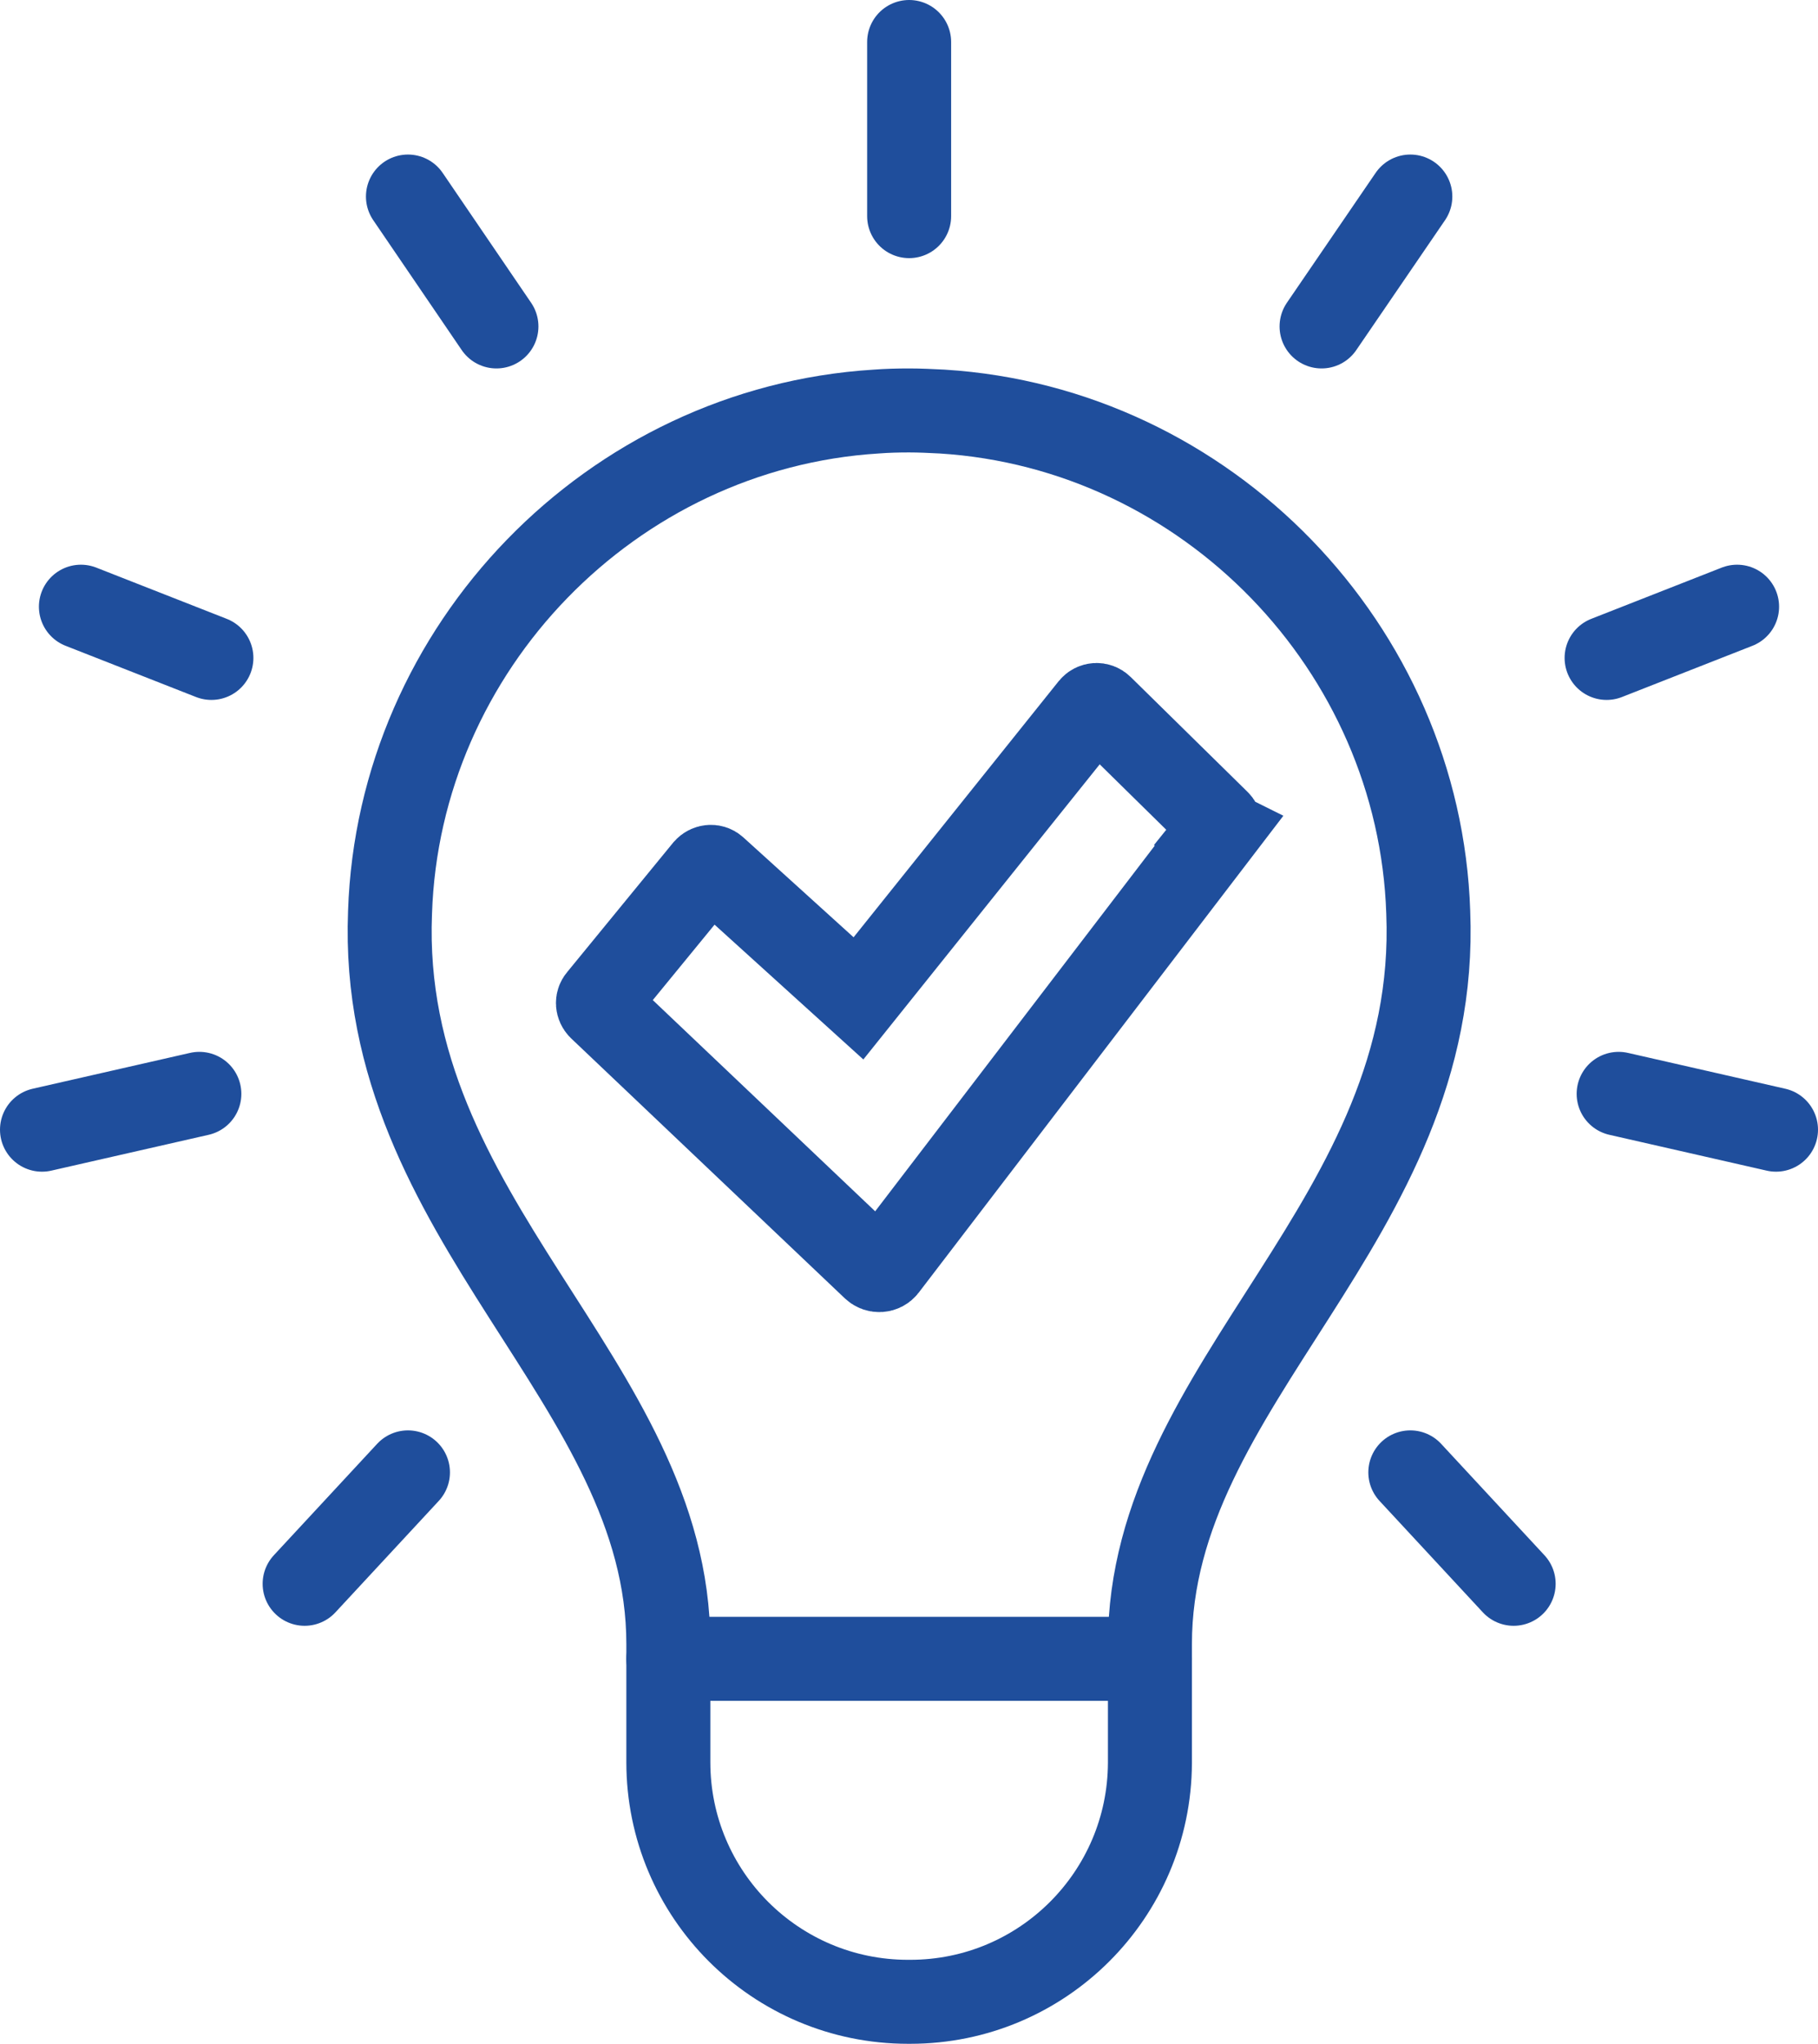
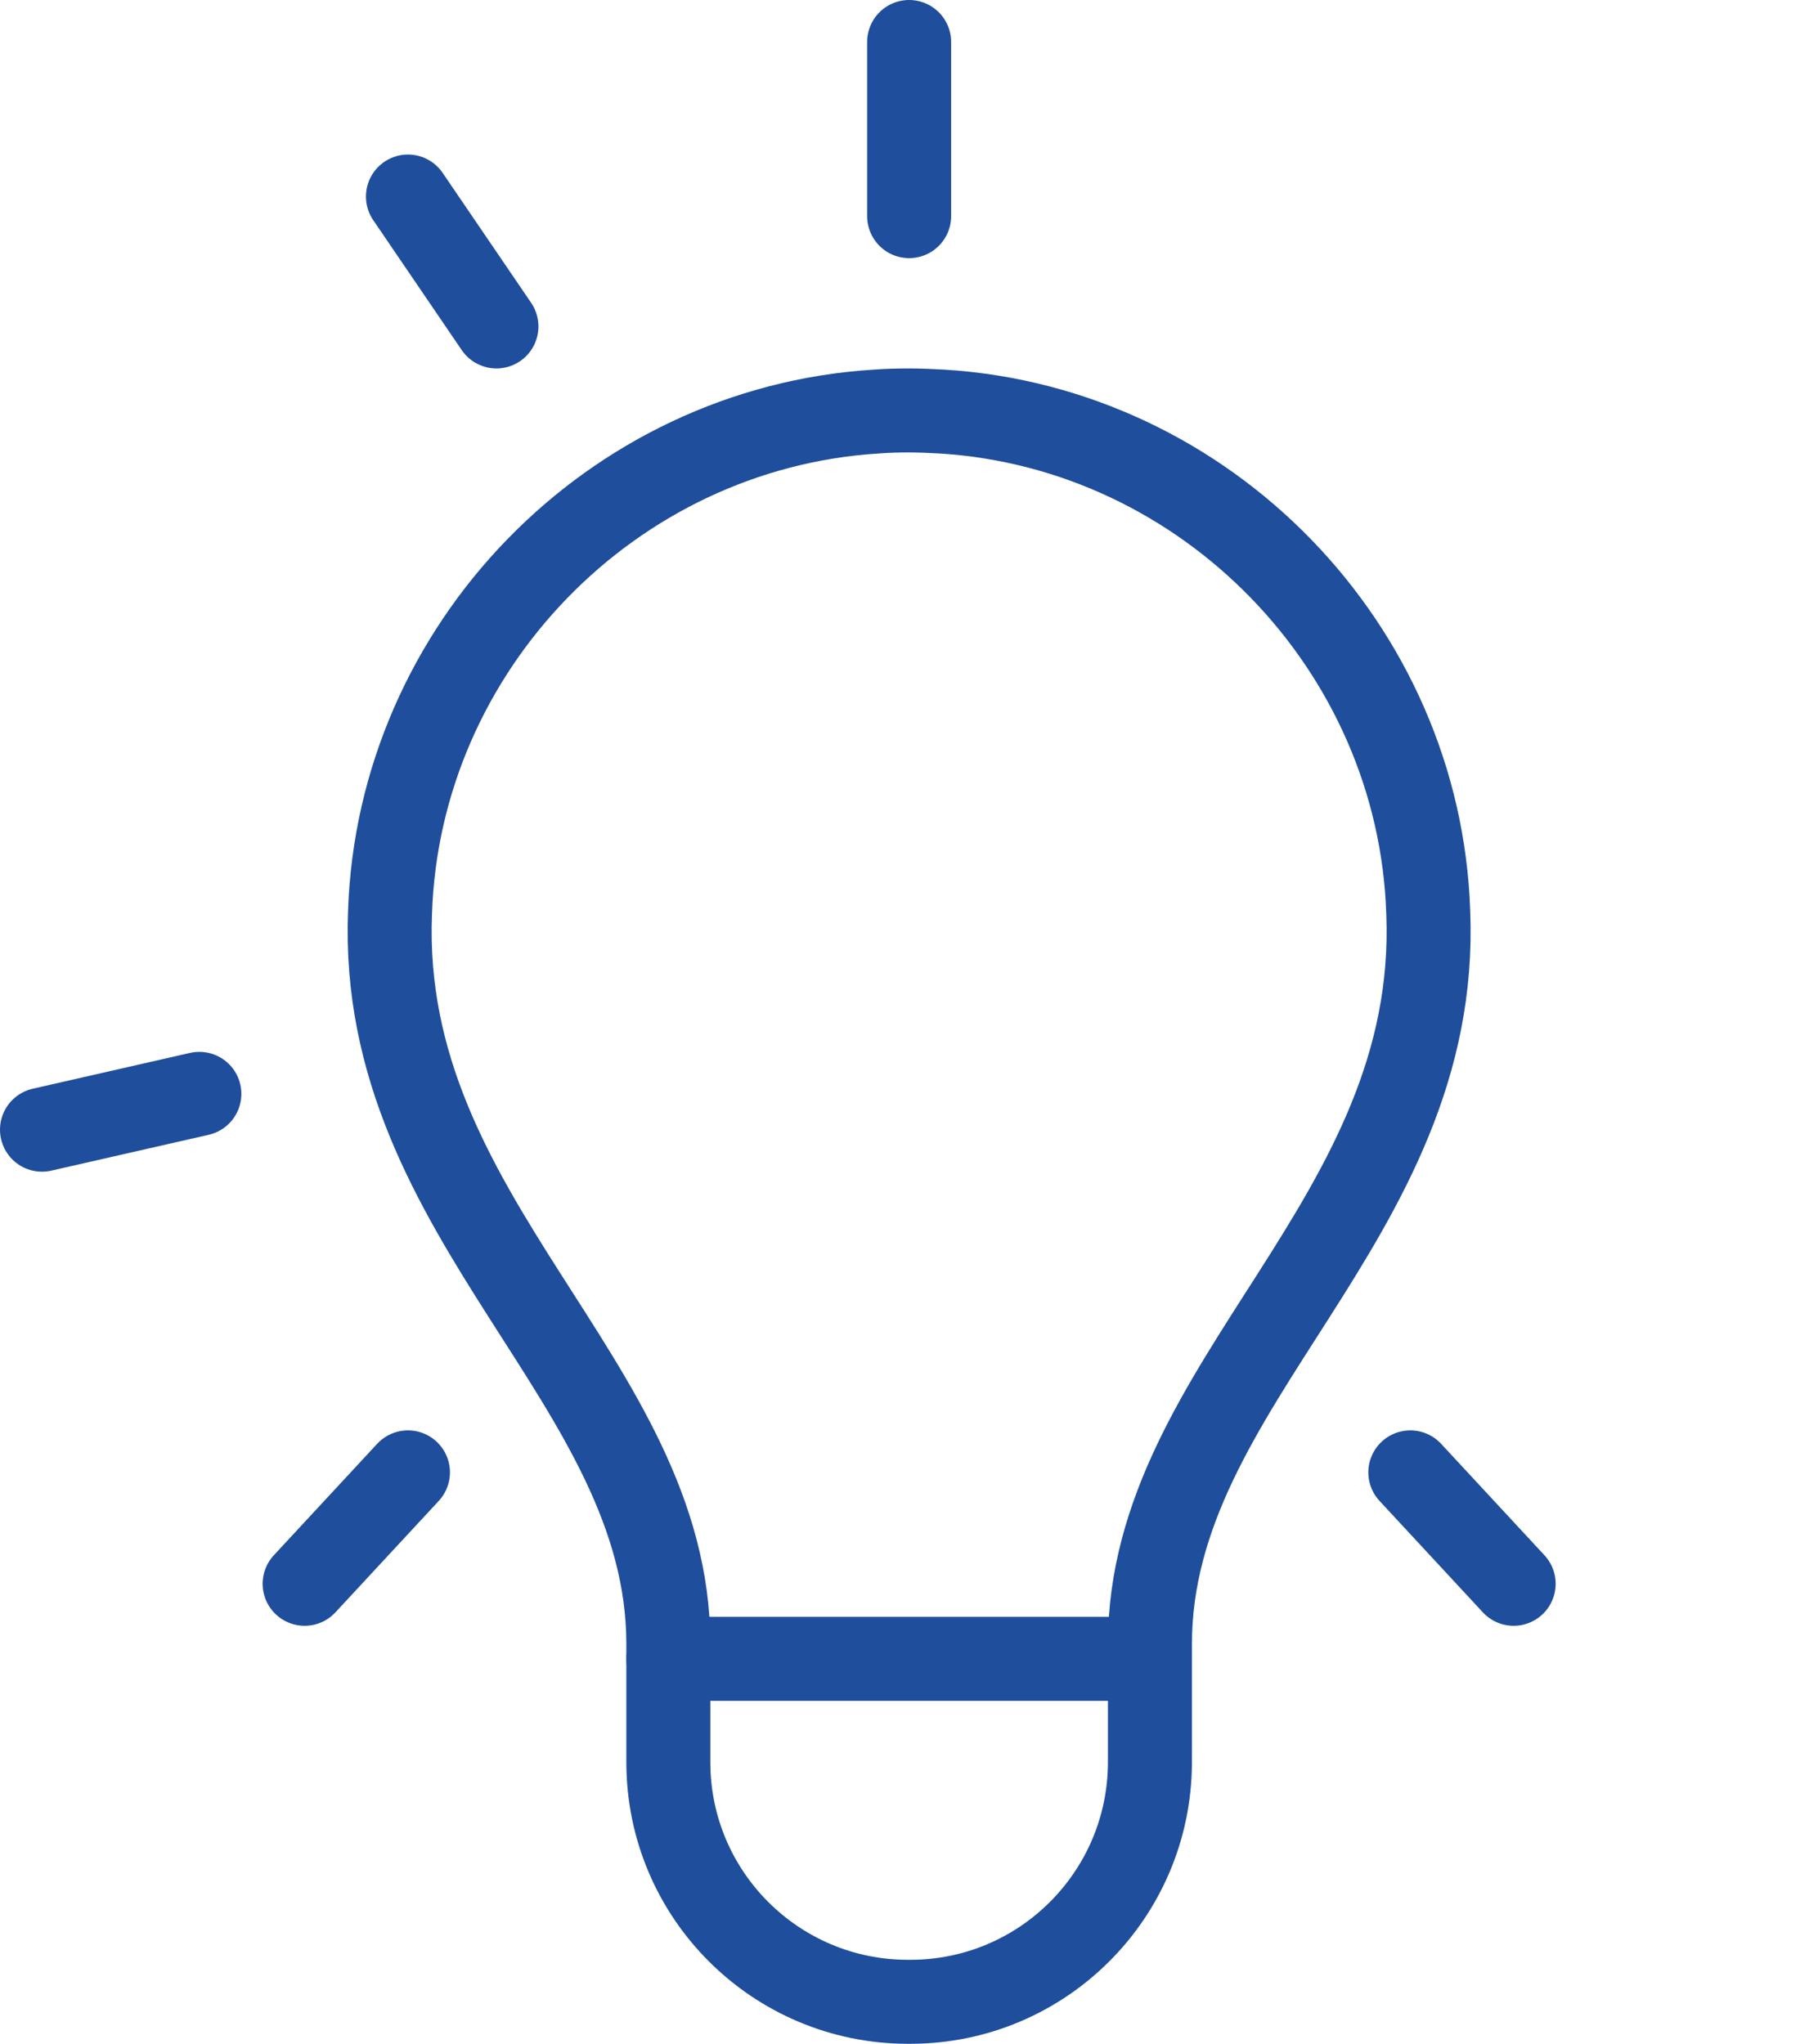
<svg xmlns="http://www.w3.org/2000/svg" id="Warstwa_2" data-name="Warstwa 2" viewBox="0 0 64.93 73">
  <defs>
    <style> .cls-1 { fill: none; stroke: #1f4e9c; stroke-linecap: round; stroke-miterlimit: 10; stroke-width: 3px; } </style>
  </defs>
  <g id="_ëîé_1" data-name="‘ëîé_1">
    <g>
      <g>
        <path class="cls-1" d="m41.07,59.25v-.53c0-9.38,10.38-15.12,9.94-26.13-.31-9.46-7.91-17.3-17.36-17.89-.4-.02-.79-.04-1.18-.04s-.79.01-1.18.04c-9.45.59-17.05,8.43-17.36,17.89-.44,11.01,9.94,16.75,9.94,26.13v4.22c0,4.73,3.83,8.56,8.56,8.56h.08c4.72,0,8.54-3.82,8.56-8.53v-3.72Z" />
        <line class="cls-1" x1="32.47" y1="7.72" x2="32.47" y2="1.5" />
        <line class="cls-1" x1="17.73" y1="11.66" x2="14.57" y2="7.02" />
-         <line class="cls-1" x1="7.55" y1="23.5" x2="2.89" y2="21.67" />
        <line class="cls-1" x1="7.12" y1="39.07" x2="1.5" y2="40.35" />
        <line class="cls-1" x1="14.57" y1="52.59" x2="10.88" y2="56.57" />
-         <line class="cls-1" x1="47.2" y1="11.66" x2="50.37" y2="7.02" />
-         <line class="cls-1" x1="57.38" y1="23.5" x2="62.04" y2="21.67" />
-         <line class="cls-1" x1="57.81" y1="39.07" x2="63.43" y2="40.35" />
        <line class="cls-1" x1="50.37" y1="52.59" x2="54.06" y2="56.57" />
        <line class="cls-1" x1="41.07" y1="59.25" x2="23.87" y2="59.25" />
      </g>
-       <path class="cls-1" d="m43.54,29.67l-11.92,15.59c-.1.13-.29.14-.41.03l-9.78-9.29c-.09-.09-.1-.23-.02-.32l3.79-4.63c.09-.1.24-.12.34-.03l5.12,4.64,8.32-10.39c.09-.11.25-.12.35-.02l4.17,4.1c.09.08.09.22.02.31Z" />
    </g>
  </g>
</svg>